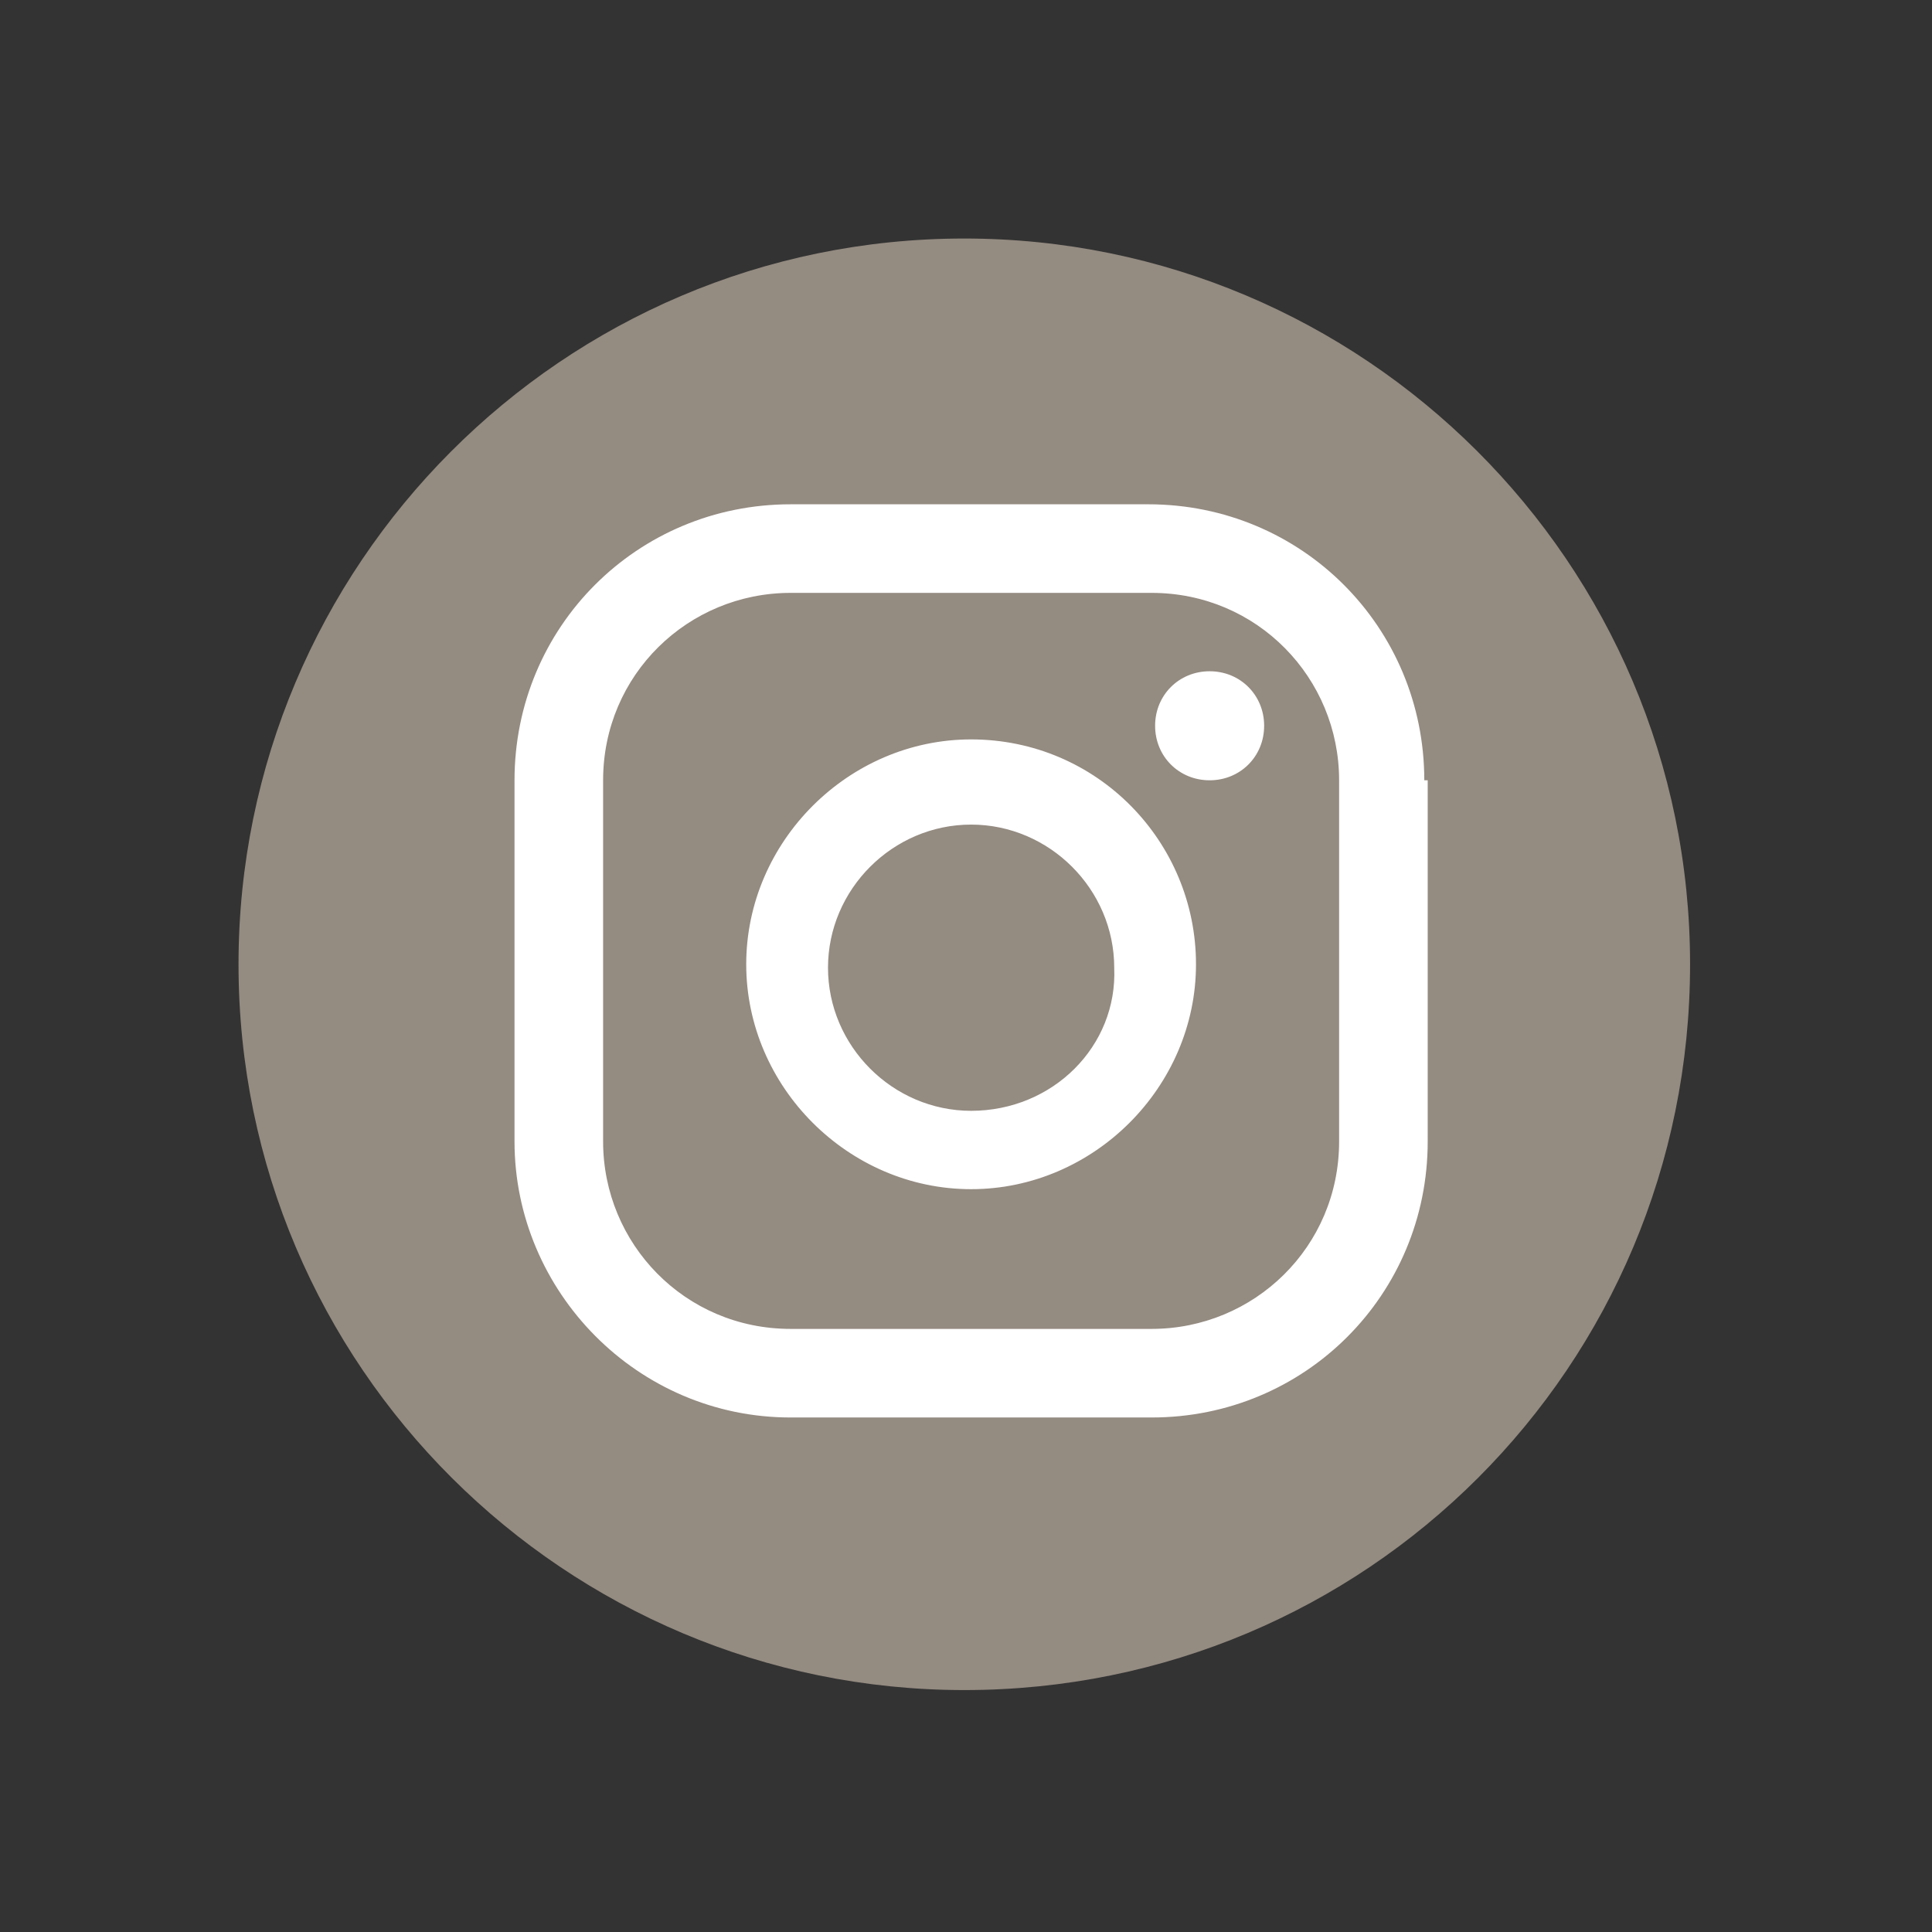
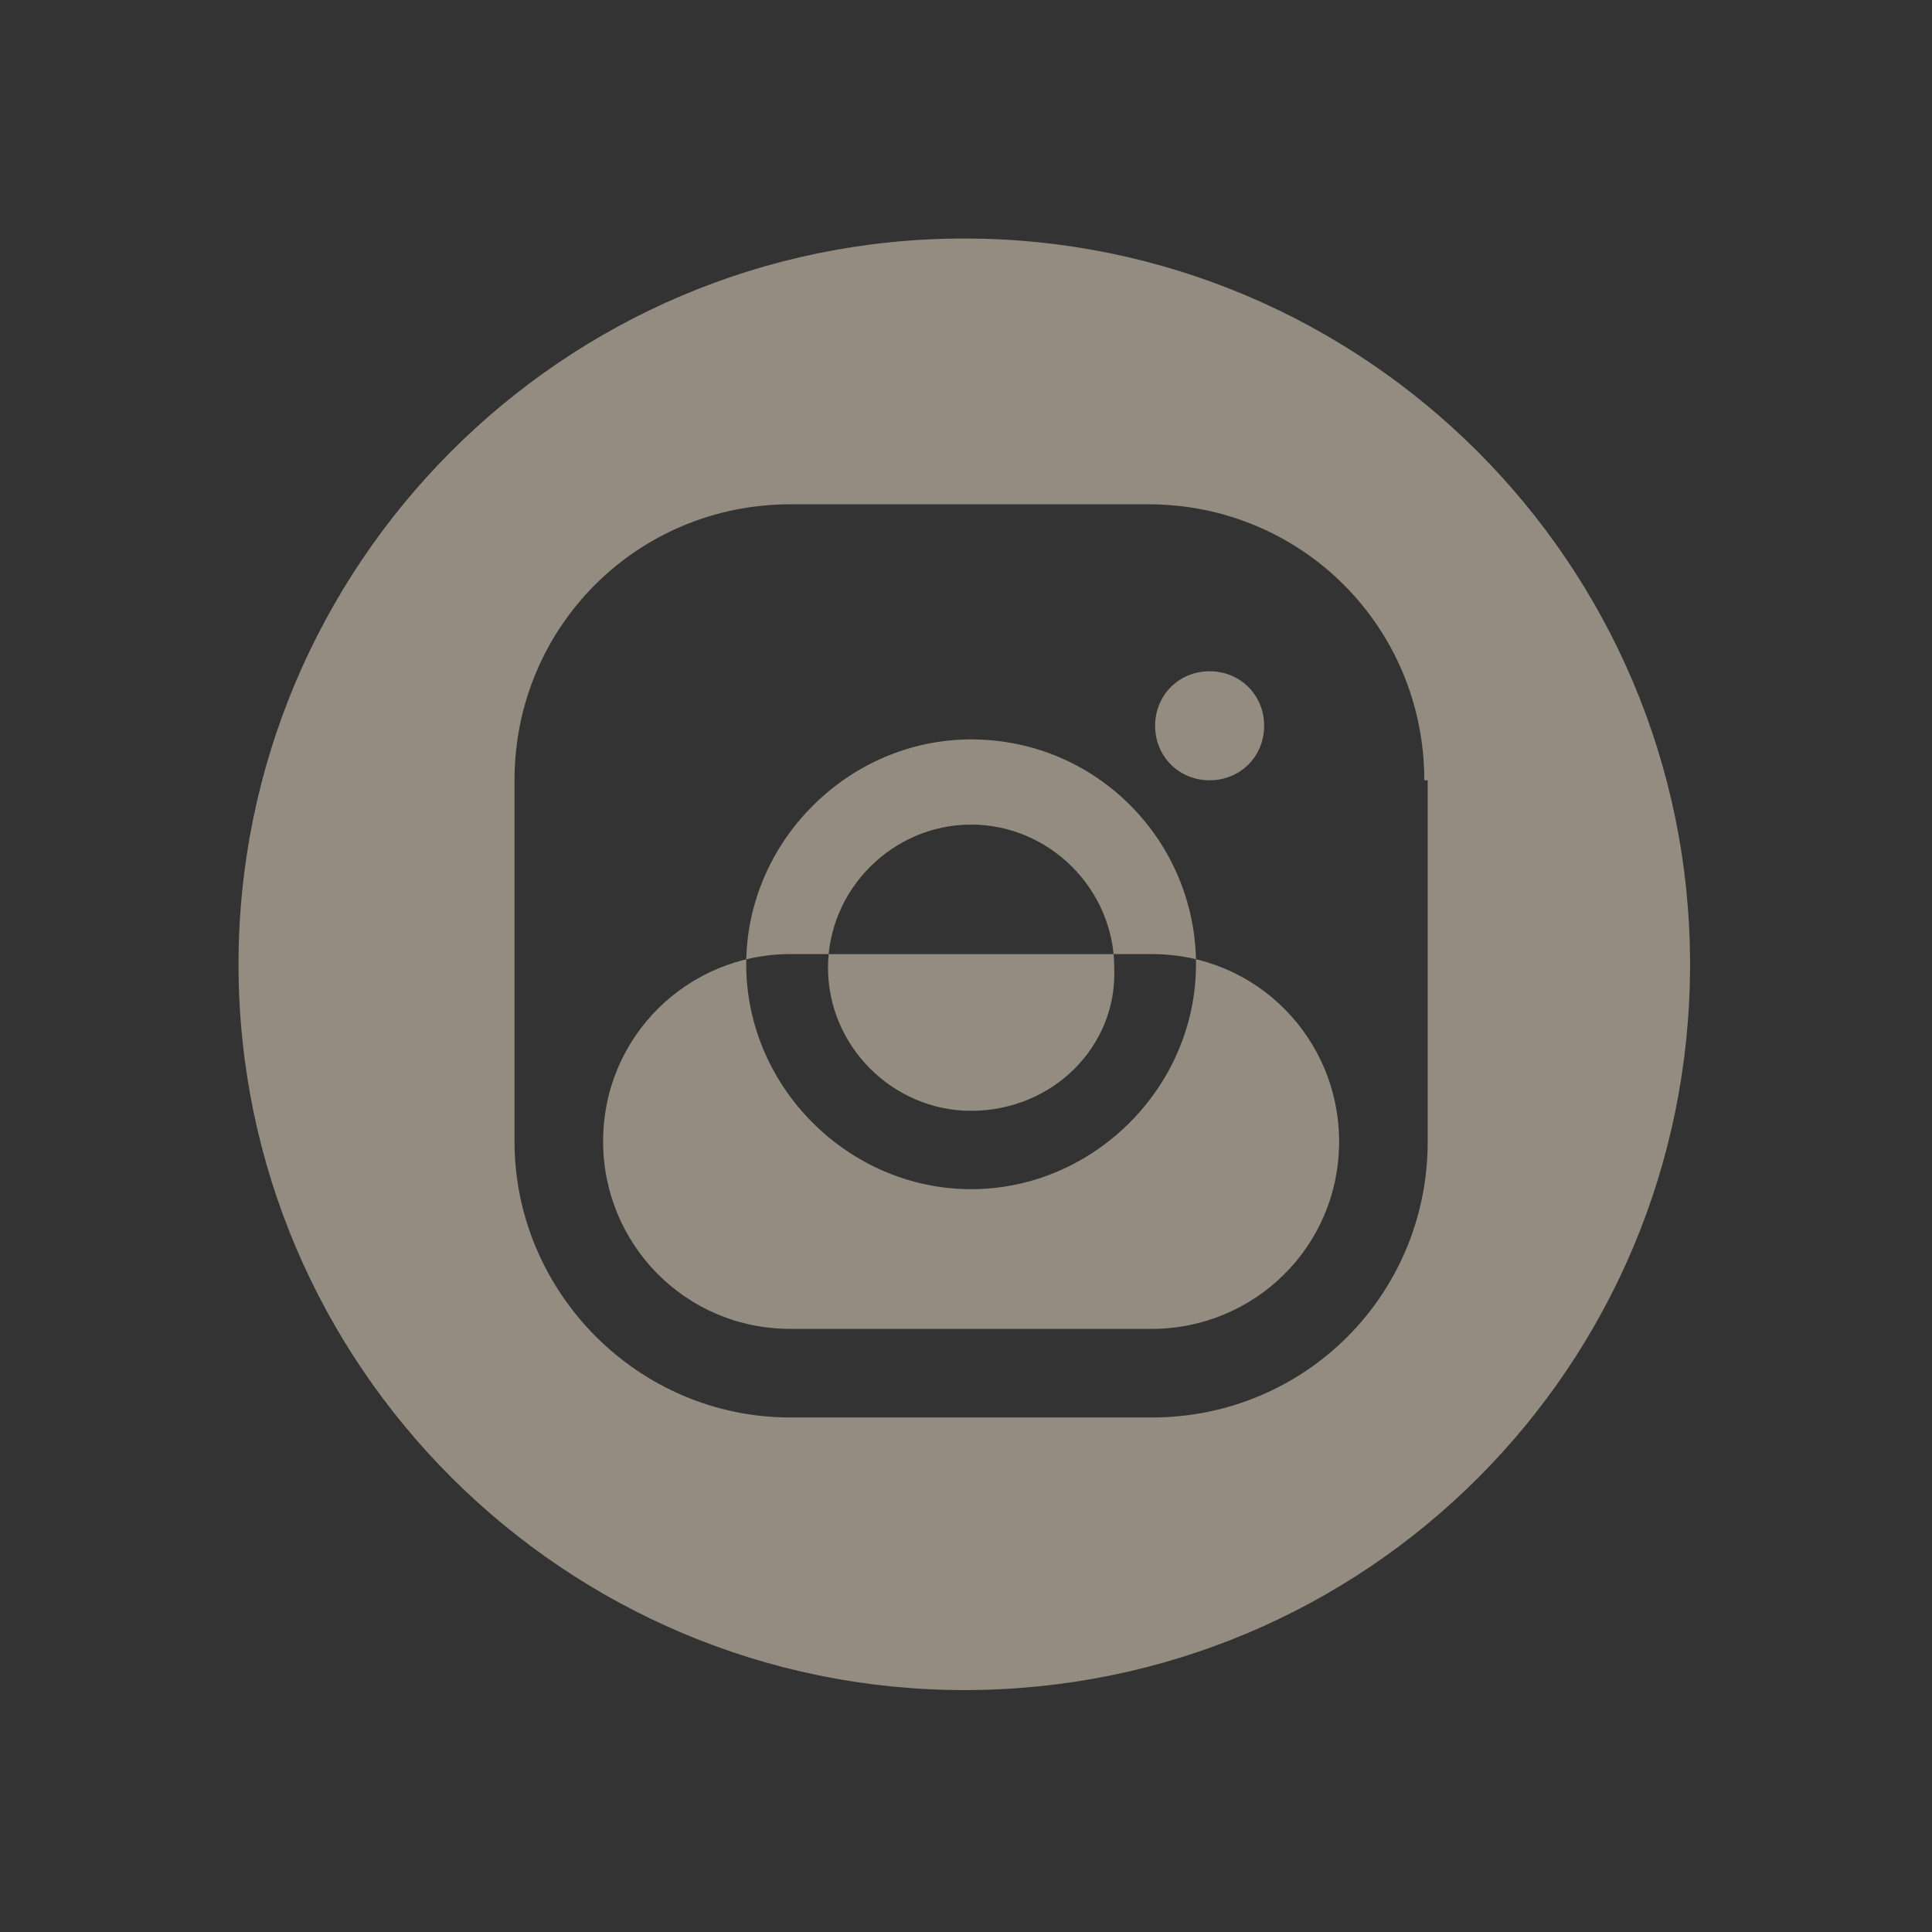
<svg xmlns="http://www.w3.org/2000/svg" version="1.1" id="Layer_1" x="0px" y="0px" viewBox="0 0 56.7 56.7" style="enable-background:new 0 0 56.7 56.7;" xml:space="preserve">
  <rect x="0" y="0" width="56.7" height="56.7" fill="#333333" stroke="none" />
  <style type="text/css">
	.st0{fill:#EEE9E3;}
	.st1{opacity:0.52;fill:#948B81;}
	.st2{fill:url(#SVGID_00000160870962577558320440000010408495051010371990_);}
	.st3{fill:#D0C6BC;}
	.st4{fill:#C5B9AC;}
	.st5{fill:none;stroke:#FFFFFF;stroke-miterlimit:10;}
	.st6{fill:#948B81;}
	.st7{fill:#FFFFFF;}
	.st8{fill:#708743;}
	.st9{fill:#C69C66;}
	.st10{fill:#57504B;}
	.st11{fill:none;stroke:#57504B;stroke-width:0.5;stroke-miterlimit:10;}
	.st12{fill:url(#SVGID_00000081614139869749934840000005215951016156711322_);}
	.st13{fill:url(#SVGID_00000147903293708734209770000014004922985013375886_);}
	.st14{opacity:0.79;fill:#948B81;stroke:#FFFFFF;stroke-miterlimit:10;}
	.st15{fill:url(#SVGID_00000096018096063307726040000005714178398704093885_);}
	.st16{fill:none;stroke:#FFFFFF;stroke-width:0.5;stroke-miterlimit:10;}
	.st17{fill:url(#SVGID_00000047770454633283117000000012965047576620064395_);}
	.st18{opacity:0.42;fill:#57504B;}
	.st19{opacity:0.77;fill:#C5B9AC;}
	.st20{fill:none;stroke:#948B81;stroke-miterlimit:10;}
	.st21{opacity:0.78;fill:url(#SVGID_00000004542506483593160020000002798875979568845980_);}
	.st22{opacity:0.78;fill:url(#SVGID_00000057828868354550635430000009826336646012990396_);}
	.st23{opacity:0.78;fill:url(#SVGID_00000054984552350087666650000012551820409148233663_);}
	.st24{opacity:0.78;fill:url(#SVGID_00000164515614712204214910000010337482557297542841_);}
	.st25{opacity:0.78;fill:url(#SVGID_00000124153316450715140900000008370342918814060222_);}
	.st26{opacity:0.78;fill:url(#SVGID_00000014622568322029609450000015915403725267786382_);}
	.st27{opacity:0.96;fill:url(#SVGID_00000082350309496365424890000000044903158905902728_);}
	.st28{opacity:0.96;fill:url(#SVGID_00000157992664084676254980000007238822261554313655_);}
	.st29{opacity:0.96;fill:url(#SVGID_00000100377785296038847500000000400098733148216494_);}
	.st30{fill:url(#SVGID_00000137825824818196118700000012840676604940393601_);}
	.st31{opacity:0.68;fill:url(#SVGID_00000182496333403802134510000006018017523602423223_);}
	.st32{opacity:0.96;fill:url(#SVGID_00000020374942741482003040000017029792859895214245_);}
	.st33{opacity:0.96;fill:url(#SVGID_00000142871481725476152350000002161678092854589587_);}
	.st34{opacity:0.96;fill:url(#SVGID_00000118356183825588486210000003295696095555089827_);}
</style>
  <g>
-     <path class="st7" d="M47,28.2c0,10.3-8.3,18.6-18.6,18.6c-10.3,0-18.6-8.3-18.6-18.6c0-10.3,8.3-18.6,18.6-18.6   C38.6,9.5,47,17.9,47,28.2z" />
-     <path class="st6" d="M28.3,49.6c-11.7,0-21.3-9.5-21.3-21.3c0-11.7,9.5-21.3,21.3-21.3c11.7,0,21.3,9.5,21.3,21.3   C49.6,40.1,40.1,49.6,28.3,49.6z M35.5,19.7c-0.9,0-1.6,0.7-1.6,1.6c0,0.9,0.7,1.6,1.6,1.6c0.9,0,1.6-0.7,1.6-1.6   C37.1,20.4,36.4,19.7,35.5,19.7z M28.5,21.7c-3.6,0-6.6,3-6.6,6.6c0,3.6,3,6.6,6.6,6.6c3.6,0,6.6-3,6.6-6.6   C35.1,24.7,32.2,21.7,28.5,21.7z M28.5,32.6c-2.3,0-4.2-1.9-4.2-4.2c0-2.3,1.9-4.2,4.2-4.2c2.3,0,4.2,1.9,4.2,4.2   C32.8,30.7,30.9,32.6,28.5,32.6z M41.8,22.9c0-4.5-3.6-8.1-8.1-8.1H23.2c-4.5,0-8.1,3.6-8.1,8.1v10.6c0,4.4,3.6,8.1,8.1,8.1h10.6   c4.5,0,8.1-3.6,8.1-8.1V22.9z M39.3,33.5c0,3.1-2.5,5.5-5.5,5.5H23.2c-3.1,0-5.5-2.5-5.5-5.5V22.9c0-3.1,2.5-5.5,5.5-5.5h10.6   c3.1,0,5.5,2.5,5.5,5.5V33.5z" />
+     <path class="st6" d="M28.3,49.6c-11.7,0-21.3-9.5-21.3-21.3c0-11.7,9.5-21.3,21.3-21.3c11.7,0,21.3,9.5,21.3,21.3   C49.6,40.1,40.1,49.6,28.3,49.6z M35.5,19.7c-0.9,0-1.6,0.7-1.6,1.6c0,0.9,0.7,1.6,1.6,1.6c0.9,0,1.6-0.7,1.6-1.6   C37.1,20.4,36.4,19.7,35.5,19.7z M28.5,21.7c-3.6,0-6.6,3-6.6,6.6c0,3.6,3,6.6,6.6,6.6c3.6,0,6.6-3,6.6-6.6   C35.1,24.7,32.2,21.7,28.5,21.7z M28.5,32.6c-2.3,0-4.2-1.9-4.2-4.2c0-2.3,1.9-4.2,4.2-4.2c2.3,0,4.2,1.9,4.2,4.2   C32.8,30.7,30.9,32.6,28.5,32.6z M41.8,22.9c0-4.5-3.6-8.1-8.1-8.1H23.2c-4.5,0-8.1,3.6-8.1,8.1v10.6c0,4.4,3.6,8.1,8.1,8.1h10.6   c4.5,0,8.1-3.6,8.1-8.1V22.9z M39.3,33.5c0,3.1-2.5,5.5-5.5,5.5H23.2c-3.1,0-5.5-2.5-5.5-5.5c0-3.1,2.5-5.5,5.5-5.5h10.6   c3.1,0,5.5,2.5,5.5,5.5V33.5z" />
  </g>
</svg>